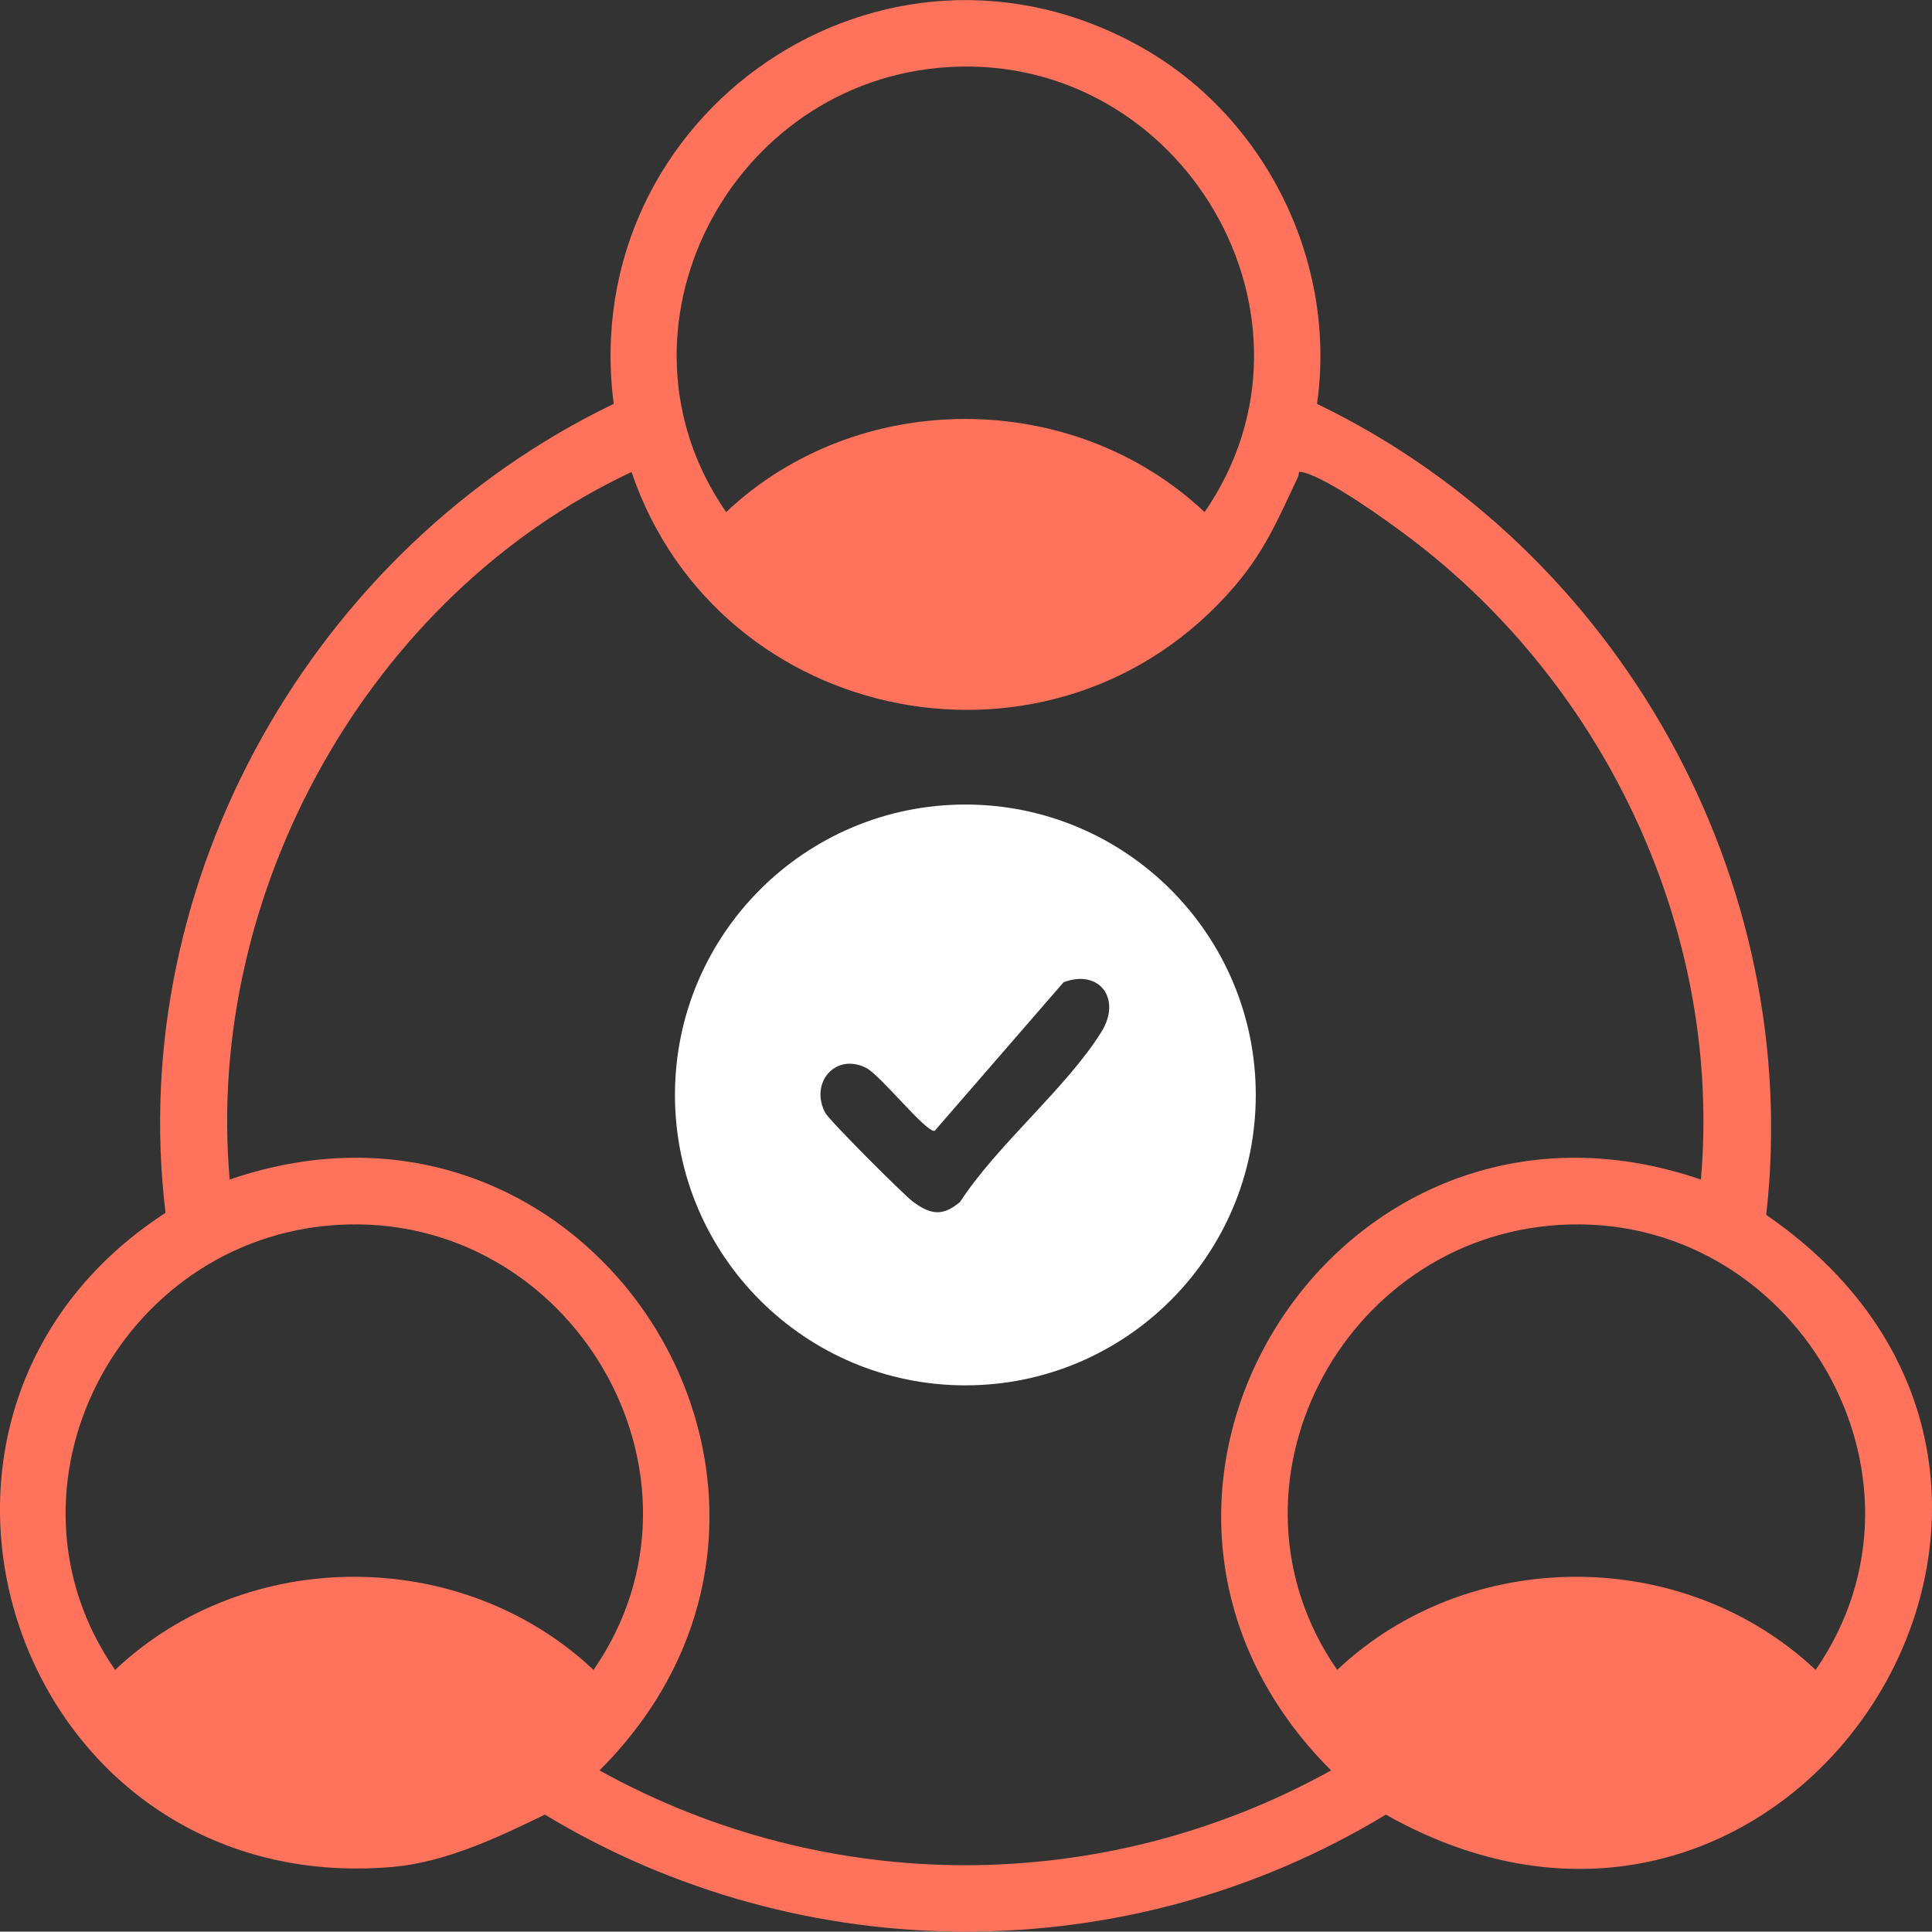
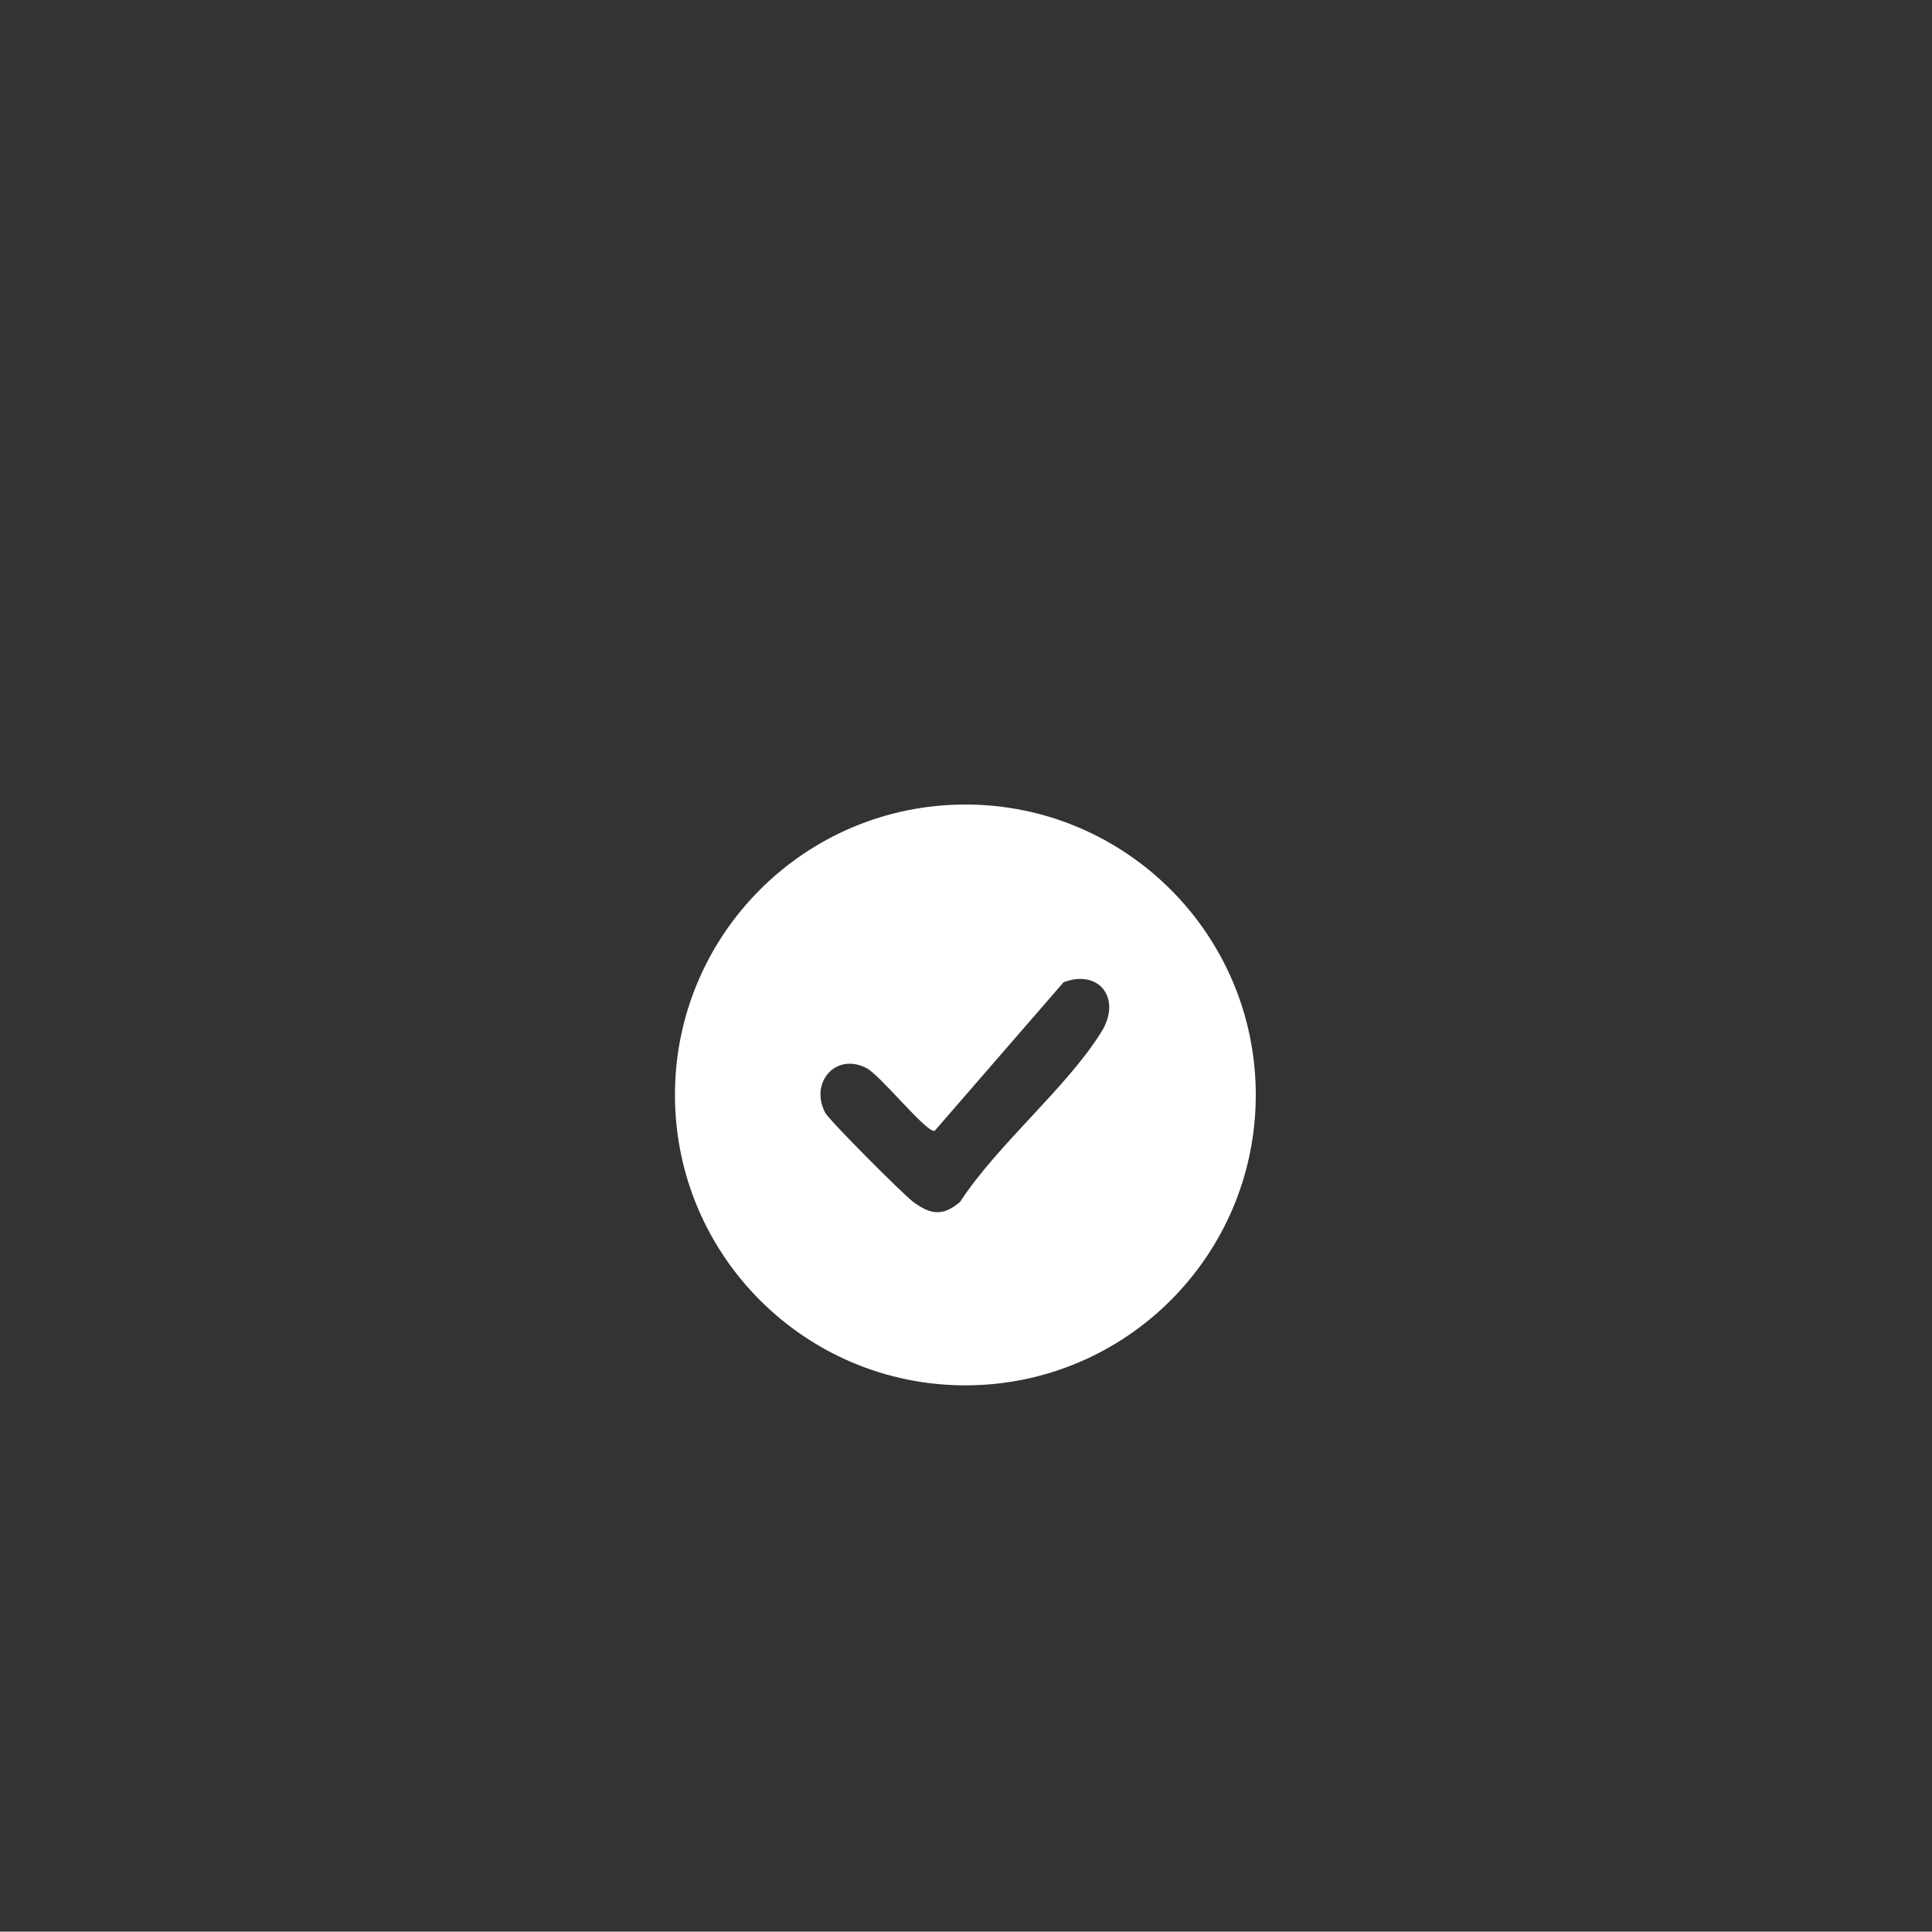
<svg xmlns="http://www.w3.org/2000/svg" id="Layer_2" data-name="Layer 2" viewBox="0 0 152.08 152.05">
  <rect x="0" y="0" width="152.08" height="152.05" fill="#333333" stroke="none" />
  <defs>
    <style>
      .cls-1 {
        fill: #ff735d;
      }

      .cls-2 {
        fill: #fff;
      }
    </style>
  </defs>
  <g id="Layer_1-2" data-name="Layer 1">
    <g>
-       <path class="cls-1" d="M139.03,95.63c30.46,20.96,2.25,65.4-29.94,47.21-20.28,12.3-45.91,12.26-66.2,0-3.73,1.81-7.8,3.75-12,4.12-29.69,2.55-42.54-35.46-17.86-51.49-3.18-26.28,11.68-52.32,35.28-63.68-2.97-22.88,21.25-39.57,41.61-28.03,9.74,5.52,15.34,16.89,13.75,28.03,23.76,11.46,38.34,37.43,35.36,63.85ZM74.66,5.28c-17.25,1.05-27.42,20.73-17.5,35.03,10.36-9.79,27.3-9.76,37.66,0,10.55-15.28-1.73-36.15-20.16-35.03ZM49.72,37.15c-20.61,9.68-33.63,33-31.64,55.7,28.68-9.86,50.62,25.03,29.11,46.51,17.96,9.95,39.63,9.95,57.59,0-21.51-21.47.43-56.37,29.11-46.51,1.68-19.44-7.43-38.77-22.82-50.44-1.85-1.4-6.34-4.64-8.41-5.21-.59-.16-.34.03-.49.35-1.56,3.29-2.57,5.77-5,8.61-14.02,16.37-40.59,11.19-47.46-9.01ZM26.56,96.42c-17.25,1.05-27.42,20.73-17.5,35.03,10.36-9.79,27.3-9.76,37.66,0,10.56-15.27-1.74-36.14-20.16-35.03ZM122.76,96.42c-17.25,1.05-27.42,20.73-17.5,35.03,10.36-9.79,27.3-9.76,37.66,0,10.56-15.27-1.74-36.14-20.16-35.03Z" />
      <path class="cls-2" d="M98.85,86.19c0,12.63-10.24,22.86-22.86,22.86s-22.86-10.24-22.86-22.86,10.24-22.86,22.86-22.86,22.86,10.24,22.86,22.86ZM75.56,94.63c2.95-4.54,8.35-8.94,11.13-13.39,1.64-2.62-.16-4.99-2.97-3.92l-10.15,11.7c-.7.12-4.26-4.4-5.41-4.97-2.4-1.19-4.43,1.17-3.21,3.53.32.61,6.13,6.42,6.91,7.01,1.37,1.02,2.34,1.18,3.69.04Z" />
    </g>
  </g>
</svg>